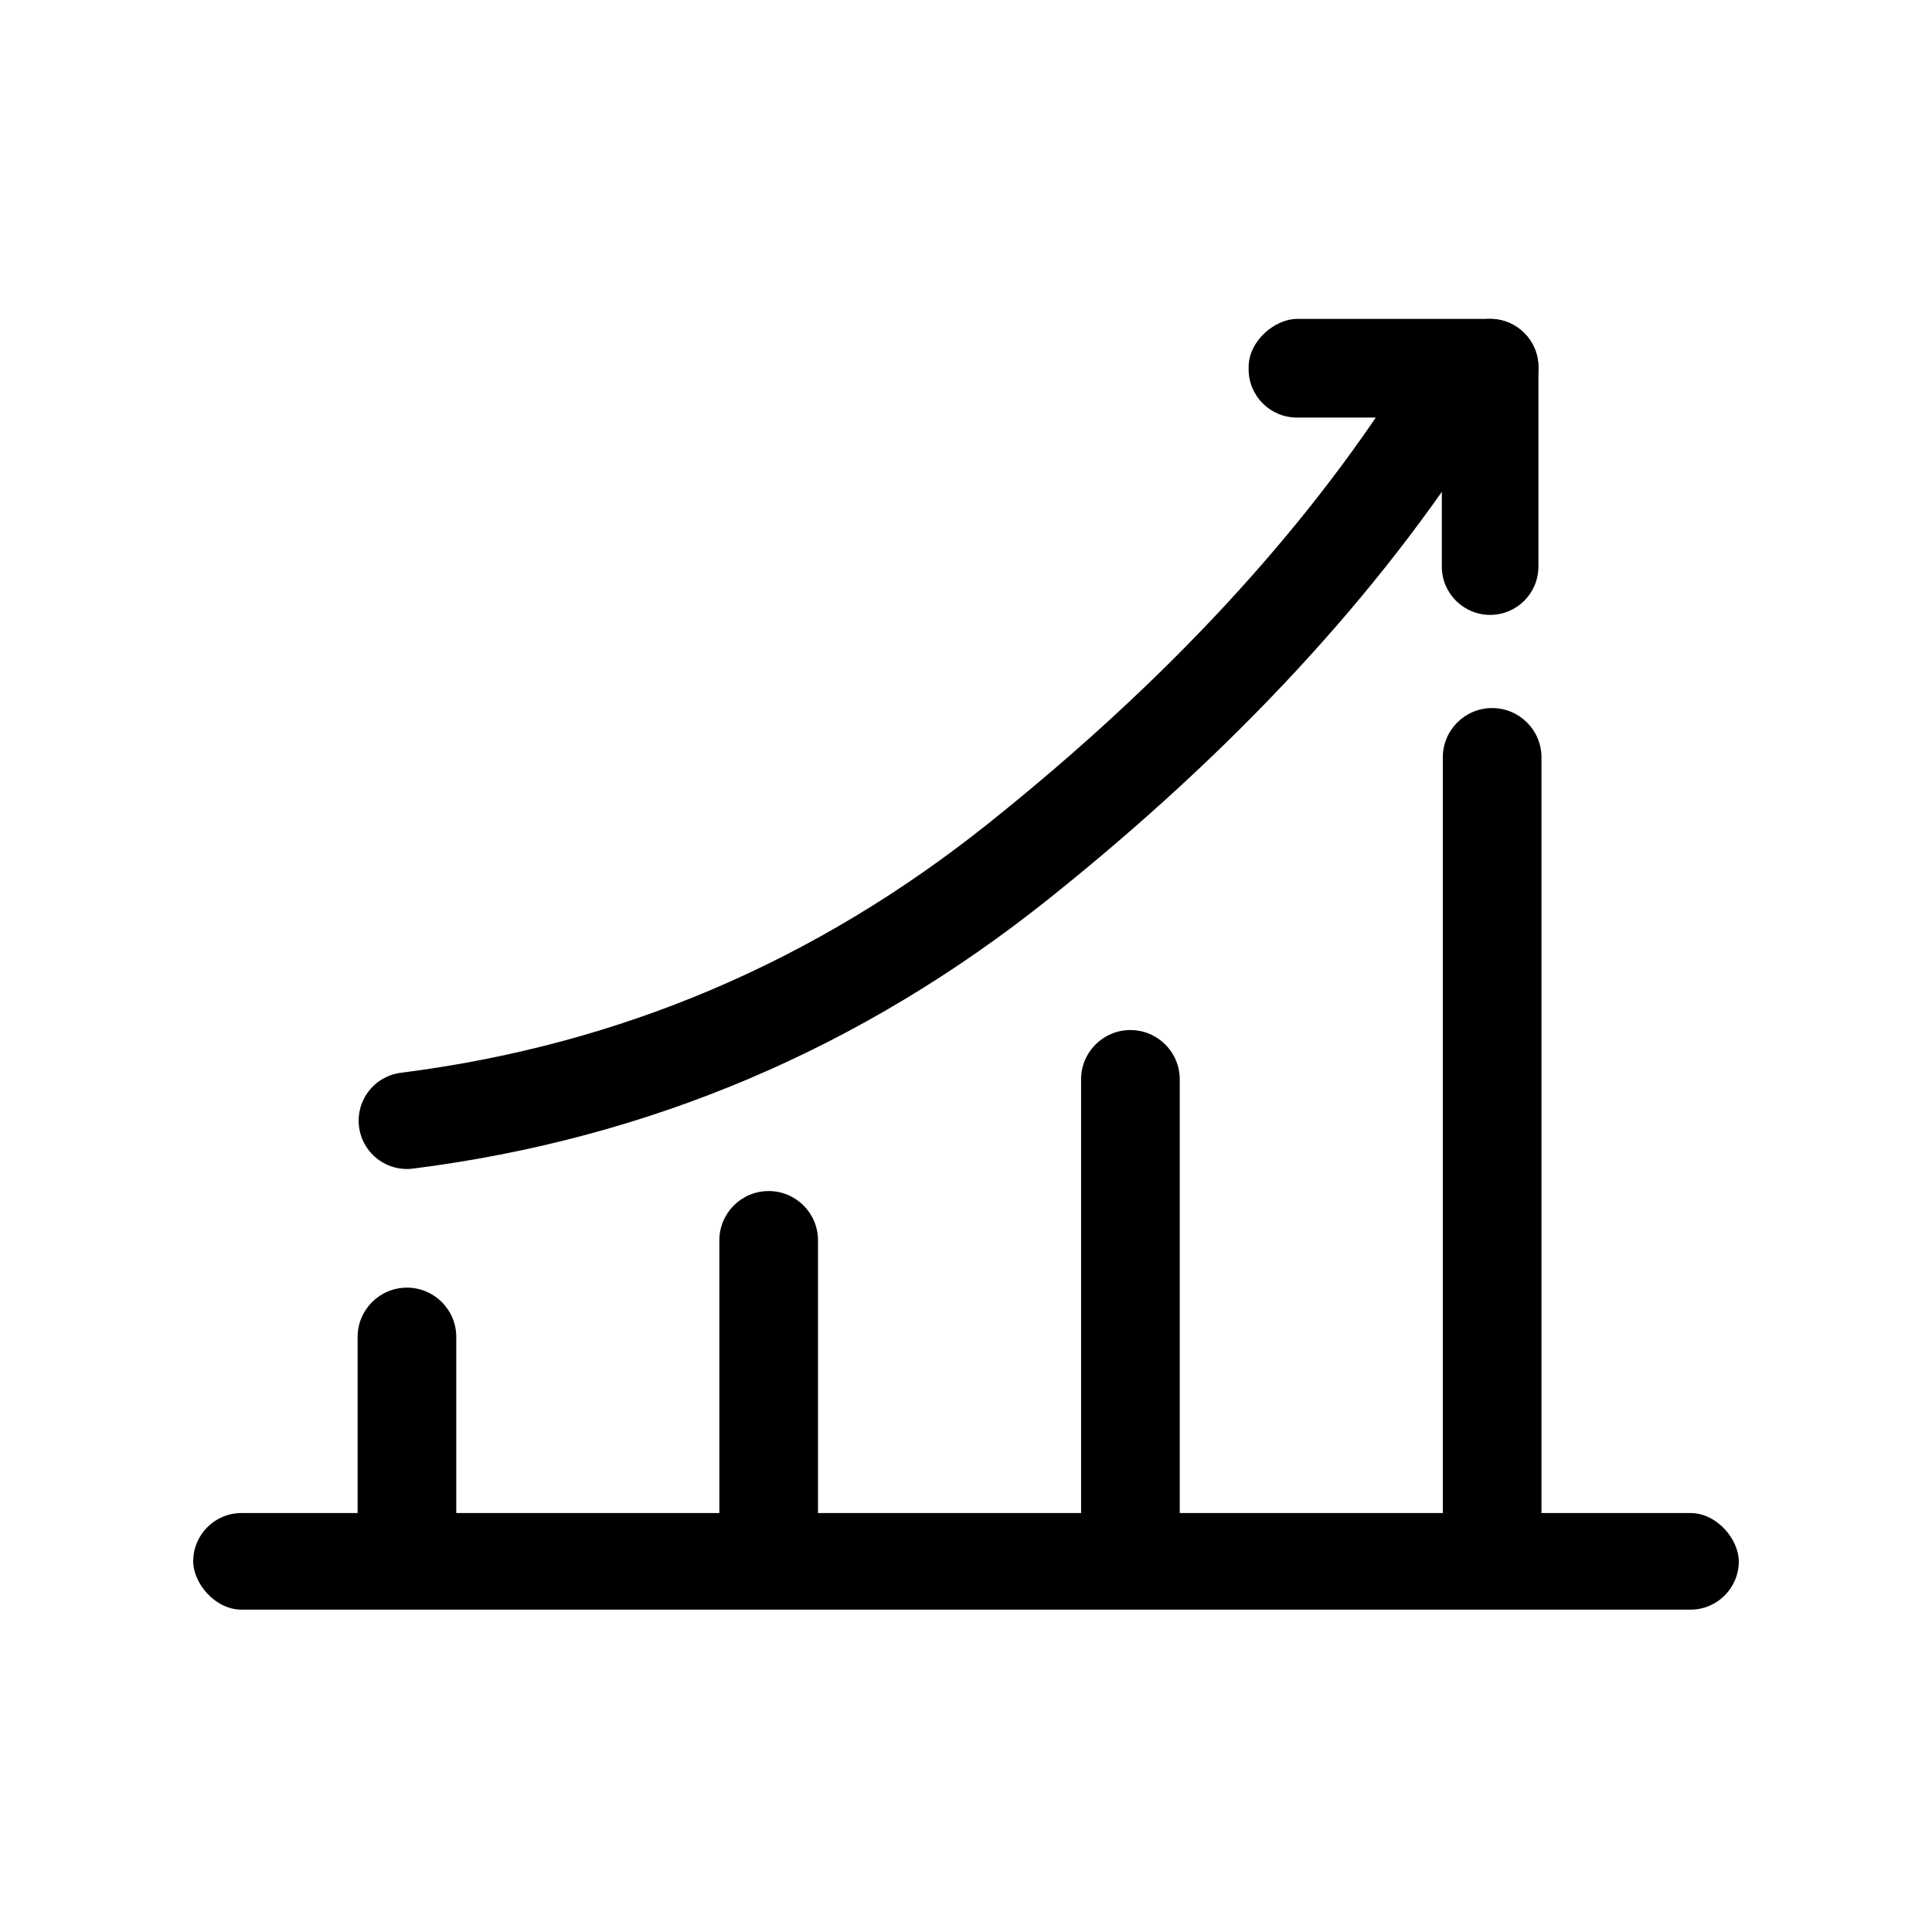
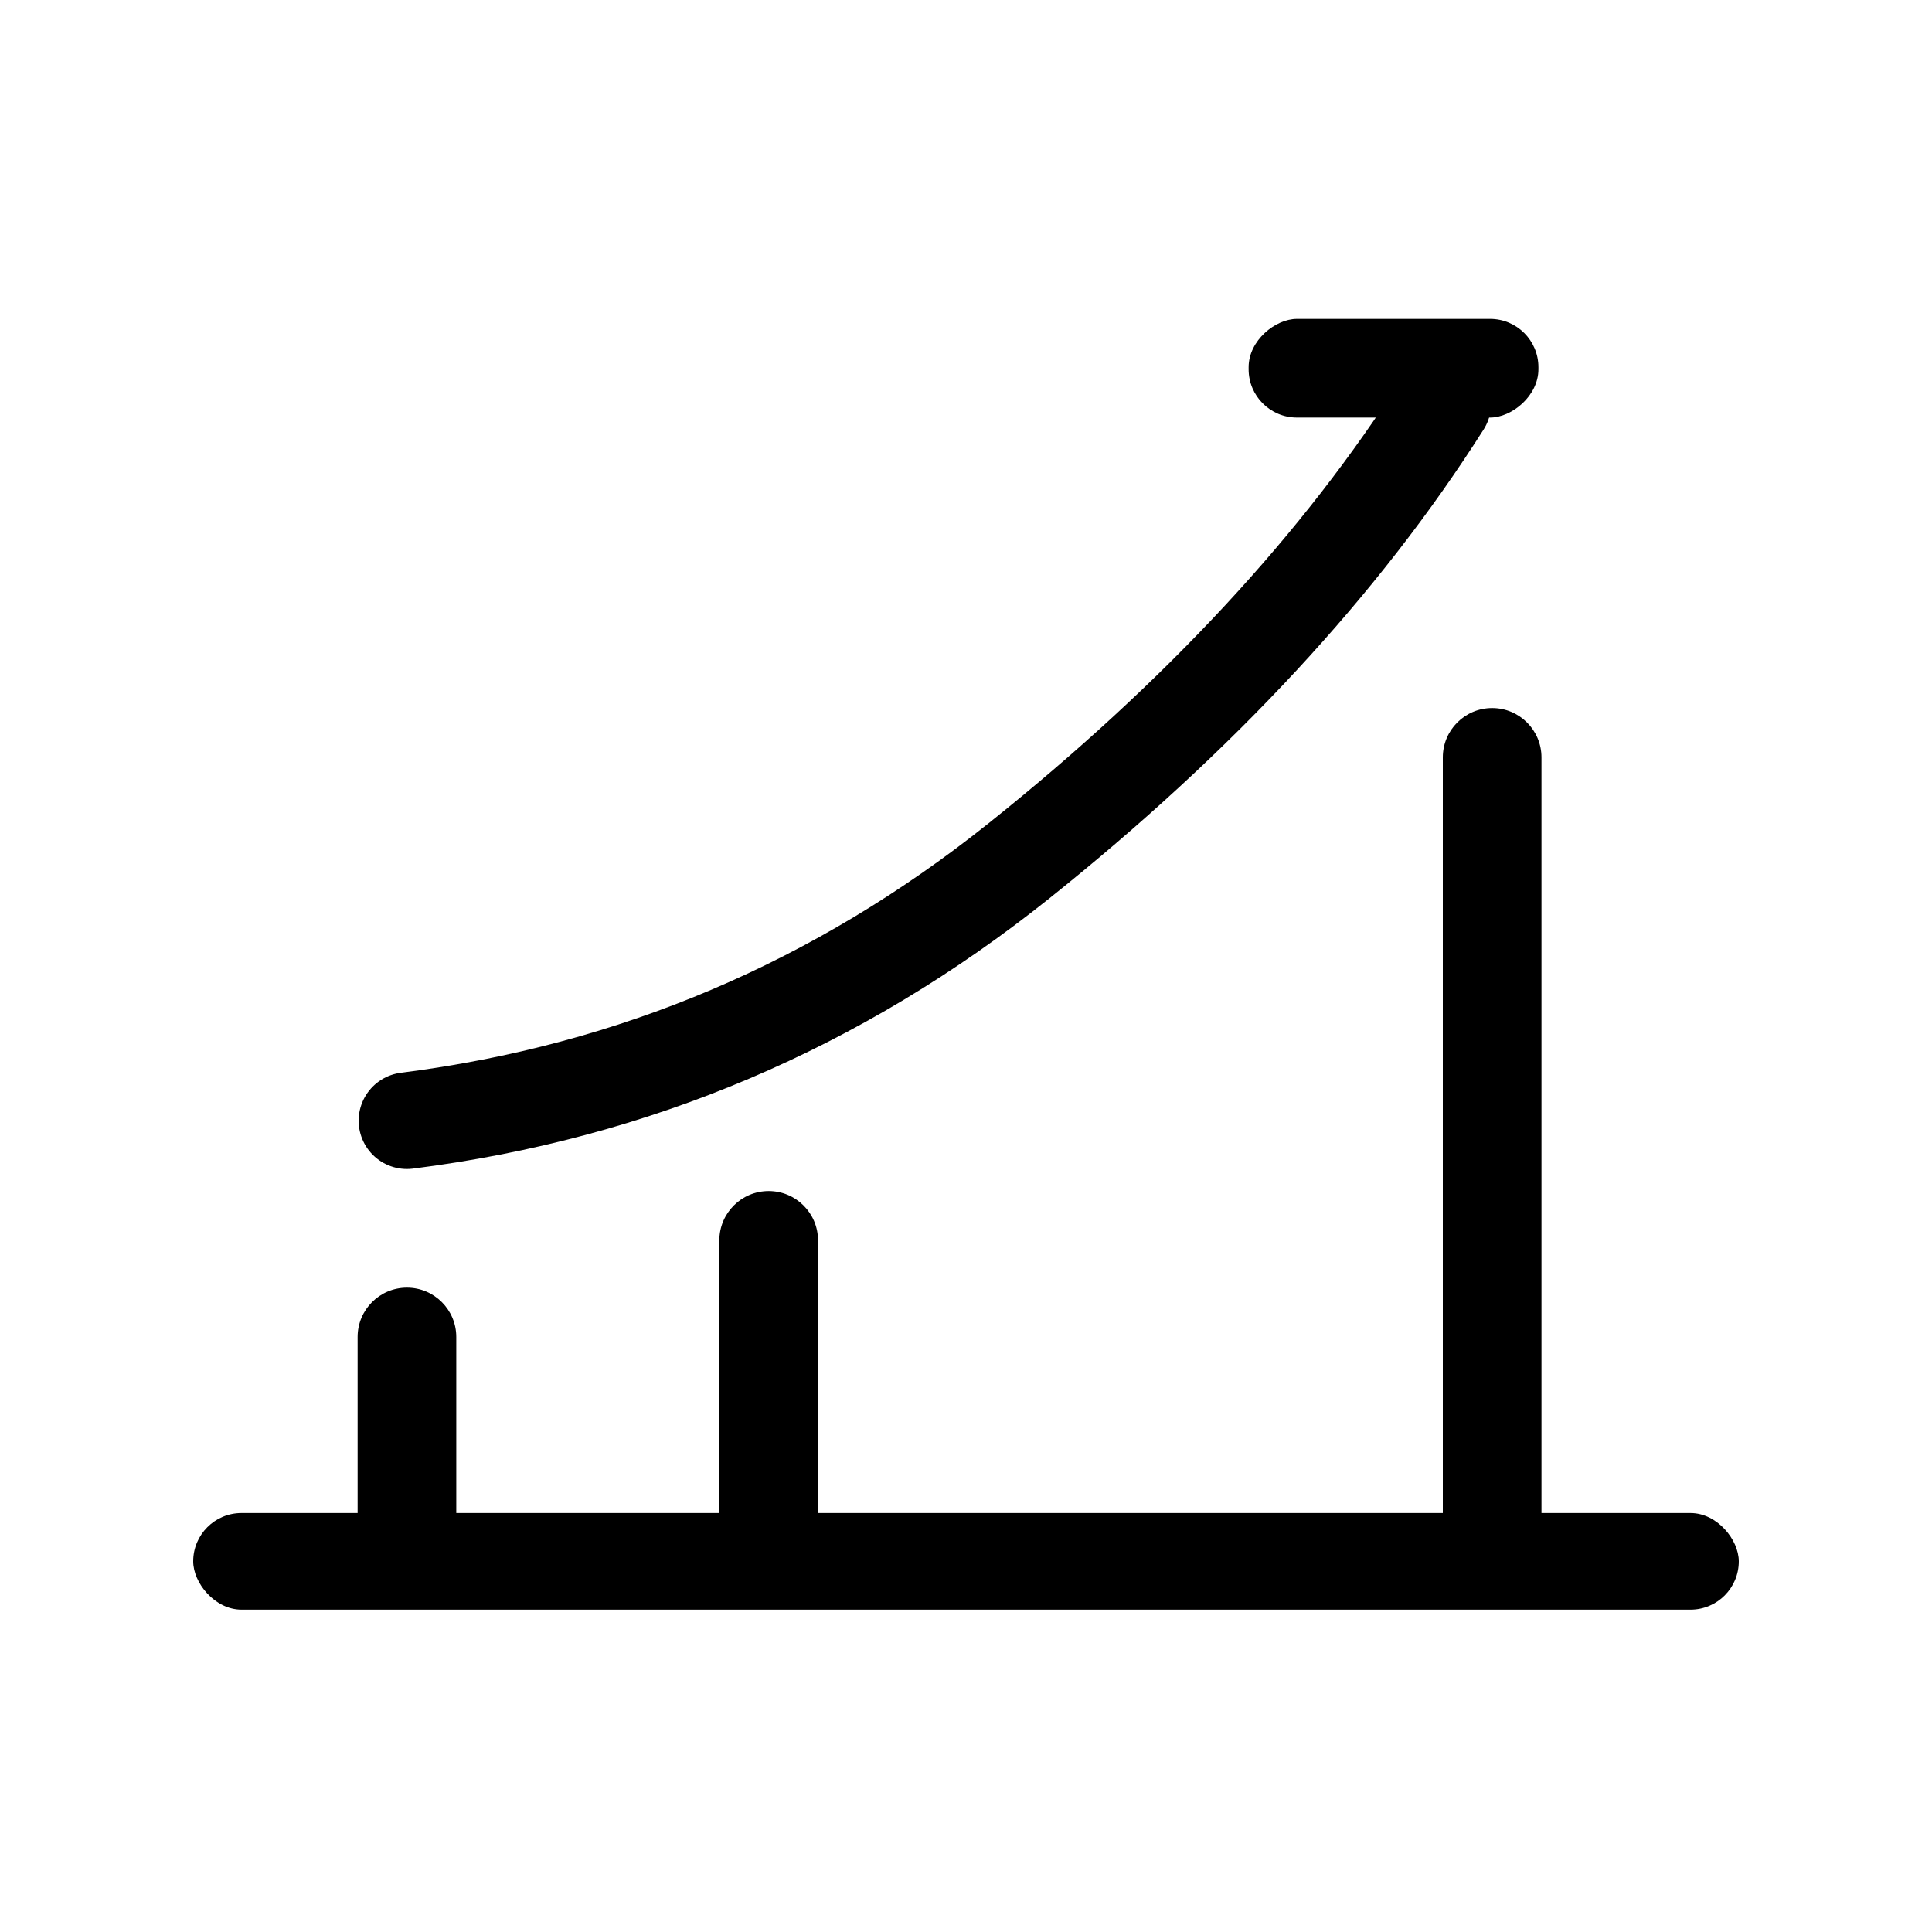
<svg xmlns="http://www.w3.org/2000/svg" width="60px" height="60px" viewBox="0 0 60 60" version="1.1">
  <title>design-icons/product-strategy</title>
  <desc>Created with Sketch.</desc>
  <g id="design-icons/product-strategy" stroke="none" stroke-width="1" fill="none" fill-rule="evenodd">
    <g id="Group-16" transform="translate(6, 9)">
      <rect id="Rectangle" fill="#000000" x="0" y="37.989" width="48" height="3" rx="1.5" />
      <path d="M28.372,24.957 L52.309,24.957 C53.155,24.957 53.84,25.643 53.84,26.489 L53.84,26.489 C53.84,27.335 53.155,28.021 52.309,28.021 L28.372,28.021 C27.526,28.021 26.84,27.335 26.84,26.489 L26.84,26.489 C26.84,25.643 27.526,24.957 28.372,24.957 Z" id="Rectangle" fill="#000000" transform="translate(40.34, 26.489) rotate(-270) translate(-40.34, -26.489) " />
-       <path d="M22.138,29.957 L36.074,29.957 C36.921,29.957 37.606,30.643 37.606,31.489 L37.606,31.489 C37.606,32.335 36.921,33.021 36.074,33.021 L22.138,33.021 C21.292,33.021 20.606,32.335 20.606,31.489 L20.606,31.489 C20.606,30.643 21.292,29.957 22.138,29.957 Z" id="Rectangle" fill="#000000" transform="translate(29.106, 31.489) rotate(-270) translate(-29.106, -31.489) " />
      <path d="M13.404,32.457 L22.34,32.457 C23.186,32.457 23.872,33.143 23.872,33.989 L23.872,33.989 C23.872,34.835 23.186,35.521 22.34,35.521 L13.404,35.521 C12.558,35.521 11.872,34.835 11.872,33.989 L11.872,33.989 C11.872,33.143 12.558,32.457 13.404,32.457 Z" id="Rectangle" fill="#000000" transform="translate(17.872, 33.989) rotate(-270) translate(-17.872, -33.989) " />
      <path d="M3.67,33.957 L9.606,33.957 C10.452,33.957 11.138,34.643 11.138,35.489 L11.138,35.489 C11.138,36.335 10.452,37.021 9.606,37.021 L3.67,37.021 C2.824,37.021 2.138,36.335 2.138,35.489 L2.138,35.489 C2.138,34.643 2.824,33.957 3.67,33.957 Z" id="Rectangle" fill="#000000" transform="translate(6.638, 35.489) rotate(-270) translate(-6.638, -35.489) " />
      <path d="M6.638,25.804 C13.694,24.911 20.03,22.221 25.647,17.732 C31.264,13.244 35.651,8.511 38.809,3.534" id="Path-14" stroke="#000000" stroke-width="3" stroke-linecap="round" />
      <g id="Group-11" transform="translate(37.277, 5.096) rotate(-90) translate(-37.277, -5.096) translate(32.277, 0.596)" fill="#000000">
        <rect id="Rectangle" x="6.128" y="0" width="3.064" height="9" rx="1.5" />
-         <path d="M4.596,2.904 L4.596,2.904 C5.424,2.904 6.096,3.576 6.096,4.404 L6.096,10.596 C6.096,11.424 5.424,12.096 4.596,12.096 L4.596,12.096 C3.767,12.096 3.096,11.424 3.096,10.596 L3.096,4.404 C3.096,3.576 3.767,2.904 4.596,2.904 Z" id="Rectangle" transform="translate(4.596, 7.5) rotate(-90) translate(-4.596, -7.5) " />
      </g>
    </g>
  </g>
</svg>